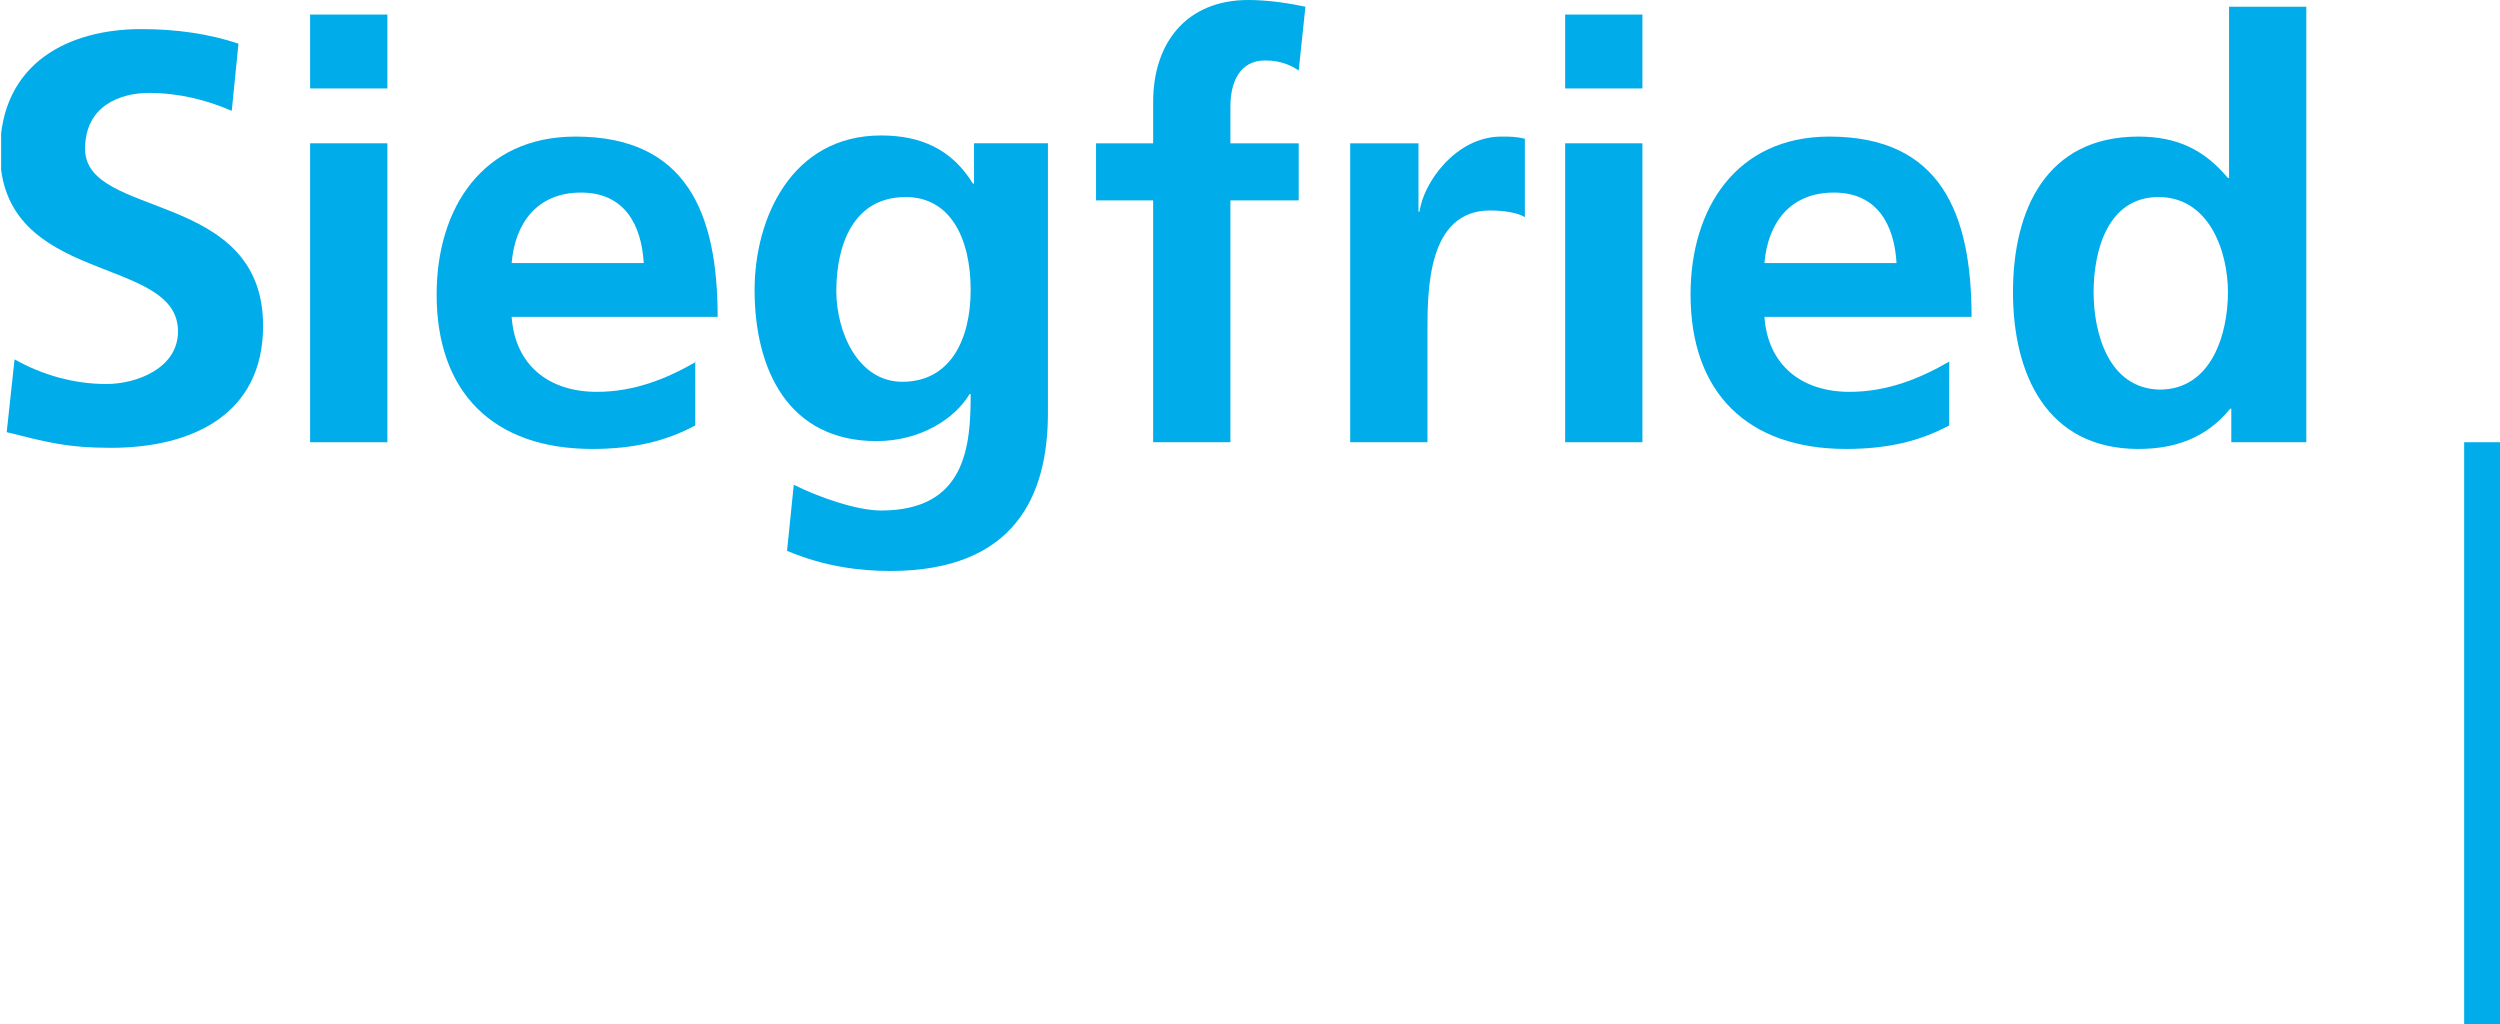
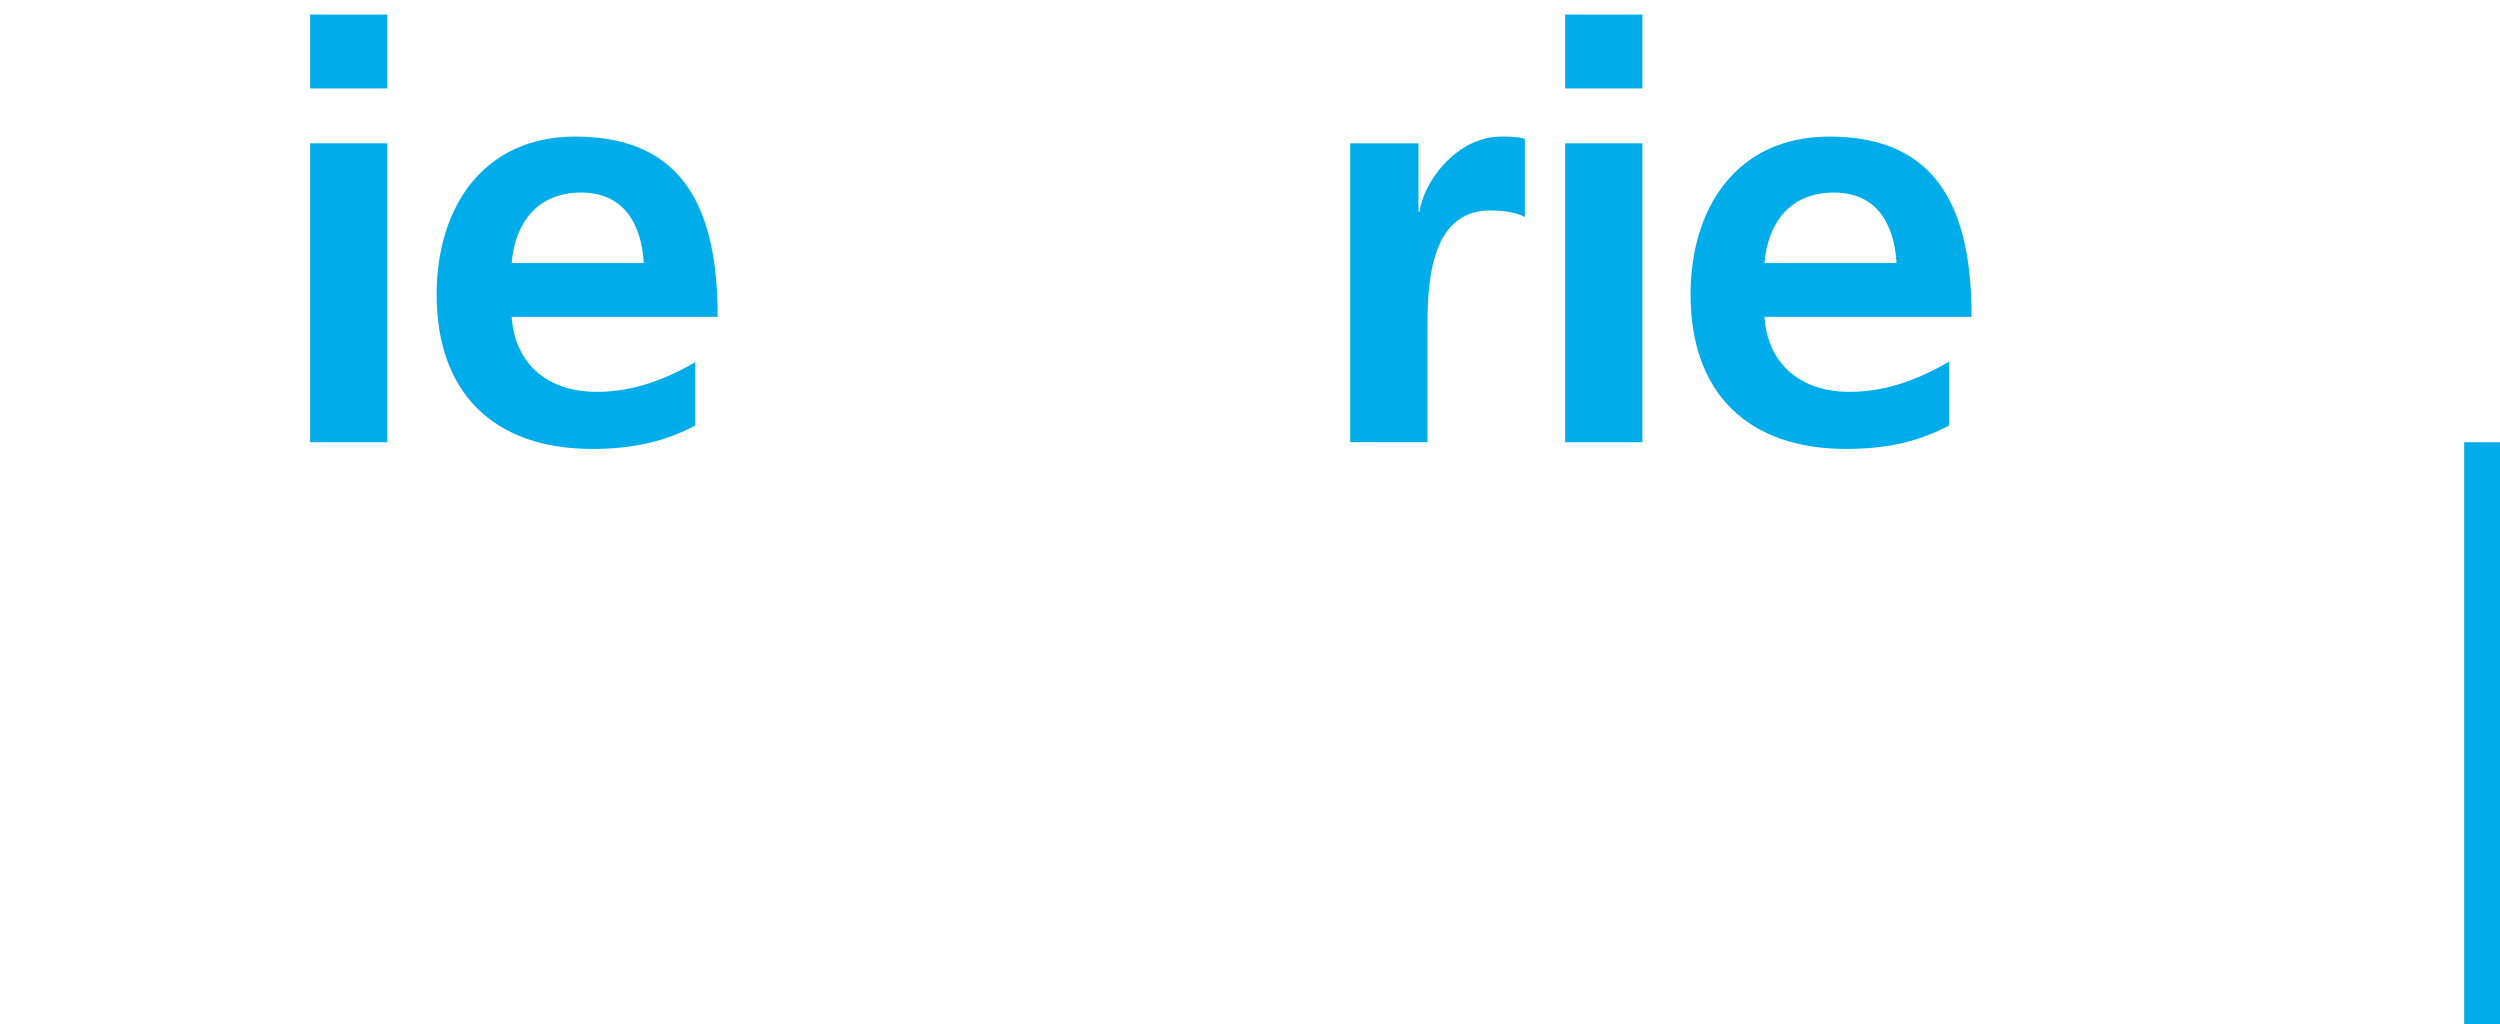
<svg xmlns="http://www.w3.org/2000/svg" xmlns:xlink="http://www.w3.org/1999/xlink" width="612.274" height="250.887" viewBox="-0.274 270.557 612.274 250.887" xml:space="preserve">
  <defs>
    <path id="a" d="M0 270.557h612v250.887H0z" />
  </defs>
  <clipPath id="b">
    <use xlink:href="#a" overflow="visible" />
  </clipPath>
-   <path clip-path="url(#b)" fill="#00ACE9" d="M56.484 297.702c-6.307-2.742-13.161-4.387-20.29-4.387-6.854 0-15.629 3.016-15.629 13.71 0 17.274 43.597 9.871 43.597 43.322 0 21.661-17.274 29.887-37.29 29.887-10.694 0-15.63-1.371-25.5-3.839l1.919-17.822c6.854 3.838 14.532 6.032 22.484 6.032 7.402 0 17.548-3.839 17.548-12.887 0-18.919-43.597-10.968-43.597-43.871 0-22.209 17.274-30.161 34.549-30.161 8.5 0 16.451 1.097 23.854 3.564l-1.645 16.452z" />
  <path fill="#00ACE9" d="M75.677 305.653h18.92v73.209h-18.92v-73.209zm0-31.532h18.92v18.097h-18.92v-18.097z" />
  <defs>
    <path id="c" d="M0 270.557h612v250.887H0z" />
  </defs>
  <clipPath id="d">
    <use xlink:href="#c" overflow="visible" />
  </clipPath>
  <path clip-path="url(#d)" fill="#00ACE9" d="M125.032 334.992c.822-9.871 6.307-17.274 17-17.274s14.807 7.952 15.354 17.274h-32.354zm45.243 24.129c-7.13 4.113-15.081 7.403-24.403 7.403-11.791 0-20.017-6.581-20.839-18.371h50.451c0-25.5-7.677-44.146-34.822-44.146-22.758 0-34 17.549-34 38.662 0 24.129 13.983 37.838 38.113 37.838 10.145 0 18.097-1.919 25.226-5.758V359.12h.274z" />
  <defs>
    <path id="e" d="M0 270.557h612v250.887H0z" />
  </defs>
  <clipPath id="f">
    <use xlink:href="#e" overflow="visible" />
  </clipPath>
-   <path clip-path="url(#f)" fill="#00ACE9" d="M220.726 364.057c-10.968 0-16.178-12.339-16.178-22.21 0-11.242 4.113-23.032 17-23.032 10.968 0 15.903 10.145 15.903 22.758 0 12.064-4.935 22.484-16.725 22.484m17.549-58.404v9.871H238c-5.21-8.5-12.888-11.791-22.484-11.791-21.936 0-30.983 20.291-30.983 37.839 0 19.468 8.226 37.016 29.887 37.016 10.693 0 19.193-5.484 22.758-11.516h.274c0 12.613-1.097 28.516-21.936 28.516-6.032 0-15.354-3.291-21.387-6.307l-1.646 16.177c9.049 3.84 17.823 4.936 25.226 4.936 30.71 0 38.662-18.645 38.662-38.661v-66.081h-18.096z" />
  <g>
    <defs>
-       <path id="g" d="M0 270.557h612v250.887H0z" />
-     </defs>
+       </defs>
    <clipPath id="h">
      <use xlink:href="#g" overflow="visible" />
    </clipPath>
    <path clip-path="url(#h)" fill="#00ACE9" d="M282.145 319.637h-13.983v-13.984h13.983v-10.146c0-14.532 8.227-24.951 23.307-24.951 4.936 0 10.146.822 13.983 1.645l-1.645 15.629c-1.646-1.097-4.113-2.468-8.226-2.468-6.307 0-8.5 5.484-8.5 11.242v9.048h16.726v13.984h-16.726v59.226h-18.92v-59.225z" />
  </g>
  <g>
    <defs>
      <path id="i" d="M0 270.557h612v250.887H0z" />
    </defs>
    <clipPath id="j">
      <use xlink:href="#i" overflow="visible" />
    </clipPath>
    <path clip-path="url(#j)" fill="#00ACE9" d="M330.129 305.653h17v16.726h.273c.823-6.854 8.774-18.371 20.017-18.371 1.919 0 3.839 0 5.758.549v19.193c-1.645-1.097-5.21-1.645-8.5-1.645-15.354 0-15.354 19.468-15.354 29.887v26.871h-18.92v-73.209h-.274z" />
  </g>
  <path fill="#00ACE9" d="M383.048 305.653h18.919v73.209h-18.919v-73.209zm0-31.532h18.919v18.097h-18.919v-18.097z" />
  <g>
    <defs>
      <path id="k" d="M0 270.557h612v250.887H0z" />
    </defs>
    <clipPath id="l">
      <use xlink:href="#k" overflow="visible" />
    </clipPath>
    <path clip-path="url(#l)" fill="#00ACE9" d="M431.855 334.992c.822-9.871 6.307-17.274 17-17.274s14.807 7.952 15.354 17.274h-32.354zm45.242 24.129c-7.13 4.113-15.081 7.403-24.403 7.403-11.791 0-20.017-6.581-20.839-18.371h50.726c0-25.5-7.678-44.146-34.822-44.146-22.758 0-34 17.549-34 38.662 0 24.129 13.983 37.838 38.112 37.838 10.146 0 18.097-1.919 25.227-5.758v-15.628z" />
    <g>
      <defs>
-         <path id="m" d="M0 270.557h612v250.887H0z" />
-       </defs>
+         </defs>
      <clipPath id="n">
        <use xlink:href="#m" overflow="visible" />
      </clipPath>
-       <path clip-path="url(#n)" fill="#00ACE9" d="M512.467 342.121c0-9.871 3.291-23.307 15.903-23.307 12.339 0 17 13.161 17 23.307 0 10.419-4.112 23.854-16.726 23.854-12.613-.273-16.177-13.983-16.177-23.854m33.727 36.742h18.371V272.202h-18.92v41.952h-.274c-5.758-6.855-12.339-10.146-21.936-10.146-22.483 0-30.709 17.823-30.709 38.113 0 20.016 8.226 38.387 30.709 38.387 9.049 0 16.727-2.742 22.484-9.871h.274v8.226z" />
    </g>
  </g>
  <path fill="#00ACE9" d="M603.226 378.863H612v142.581h-8.774z" />
</svg>